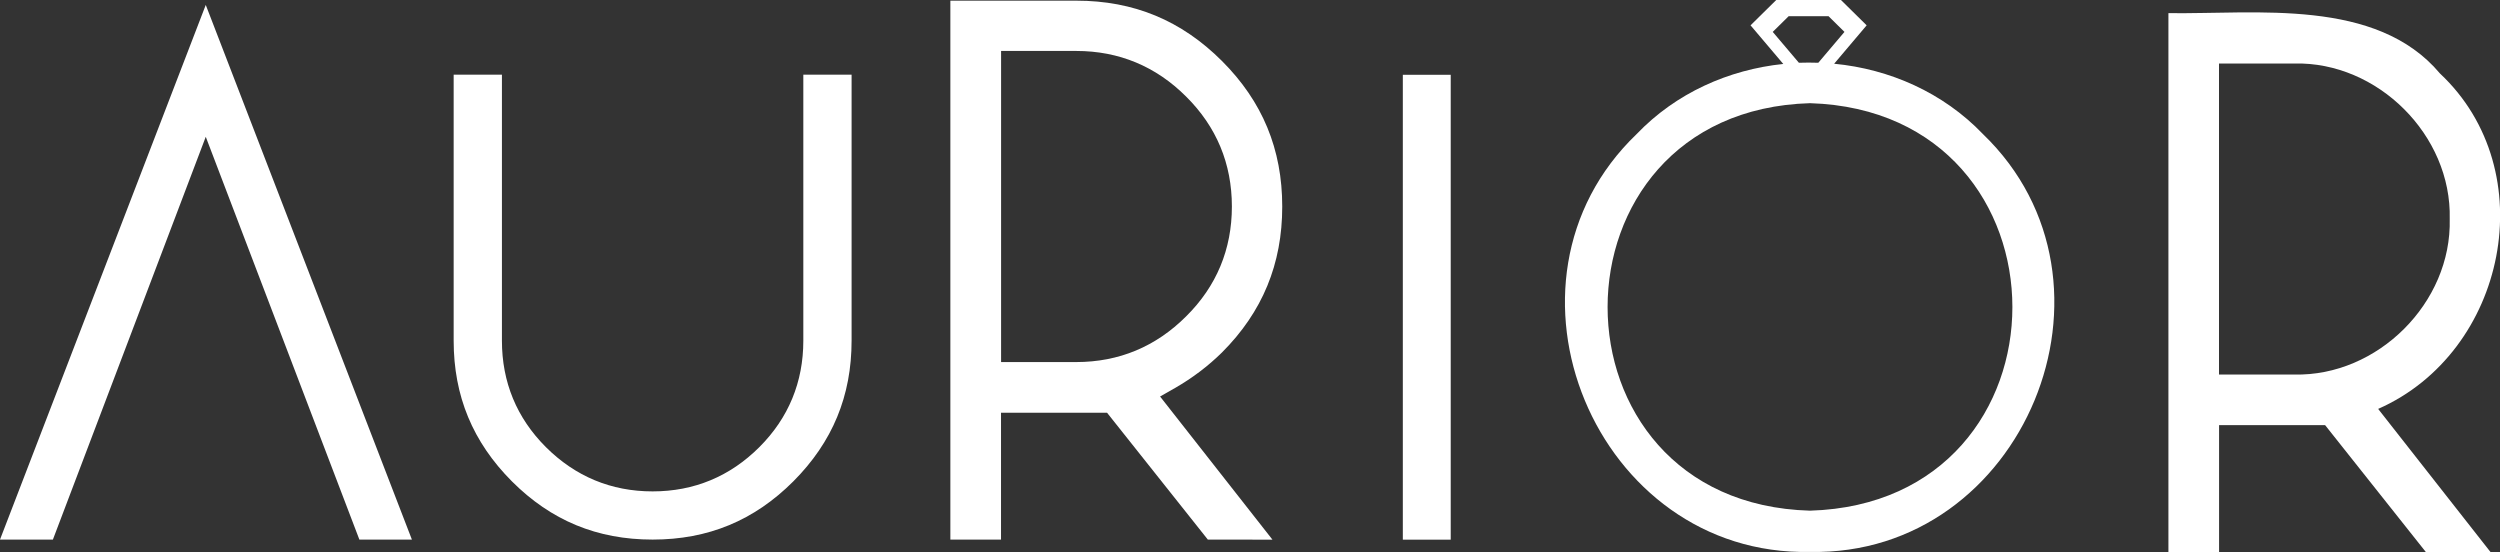
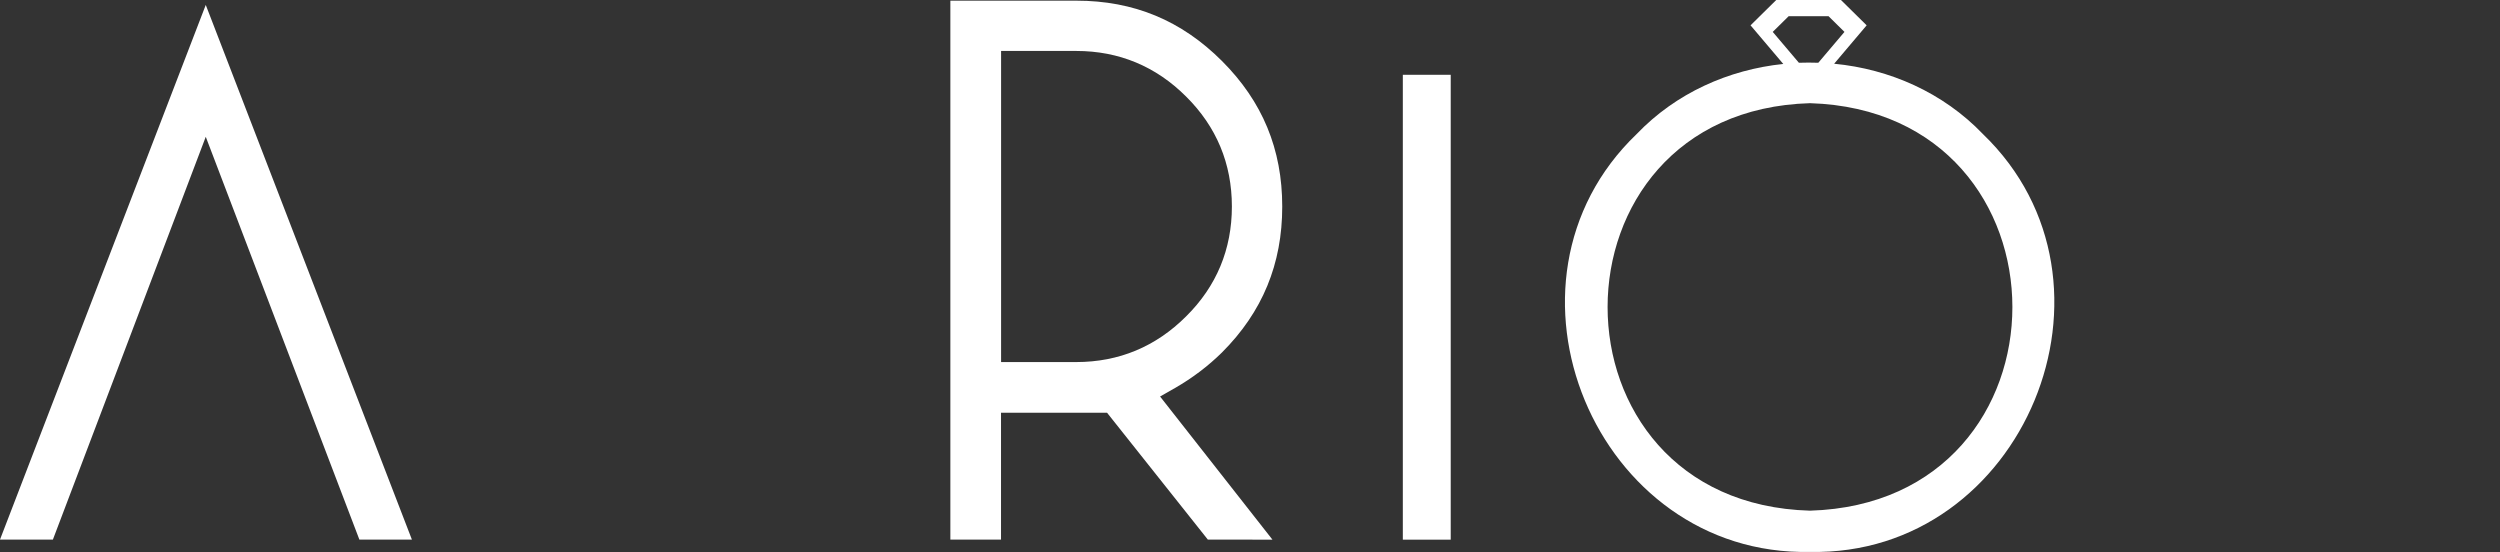
<svg xmlns="http://www.w3.org/2000/svg" id="Vrstva_1" data-name="Vrstva 1" viewBox="0 0 334.61 73.88">
  <rect x="0" y="0" width="334.61" height="73.88" fill="#333333" stroke="none" />
  <defs>
    <style>
      .cls-1 {
        fill: #fff;
        stroke-width: 0px;
      }
    </style>
  </defs>
  <polygon class="cls-1" points="0 72.22 7.08 72.22 27.54 18.31 48.1 72.22 55.13 72.22 27.54 .66 0 72.22" />
  <g>
-     <path class="cls-1" d="M107.52,9.99v35.61c0,5.54-1.98,10.34-5.88,14.24-3.93,3.93-8.74,5.93-14.29,5.93s-10.35-2-14.29-5.93c-3.9-3.9-5.88-8.69-5.88-14.24V9.99h-6.46v35.61c0,7.4,2.55,13.56,7.8,18.83,5.24,5.24,11.4,7.79,18.83,7.79s13.59-2.55,18.83-7.79c5.25-5.27,7.8-11.43,7.8-18.84V9.99h-6.46Z" />
    <path class="cls-1" d="M161.66,72.22l-13.49-16.98h-14.19v16.98h-6.78V.09h16.86c7.68,0,14.05,2.64,19.49,8.07,5.43,5.43,8.07,11.81,8.07,19.49s-2.64,14.1-8.07,19.53c-1.87,1.84-3.99,3.44-6.28,4.75l-2,1.14,15.04,19.16M133.98,48.46h10.07c5.7,0,10.65-2.06,14.71-6.12,4.06-4.02,6.12-8.97,6.12-14.7s-2.06-10.68-6.12-14.71c-4.05-4.05-9-6.11-14.7-6.11h-10.07v41.64Z" />
    <rect class="cls-1" x="187.76" y="10.01" width="6.41" height="62.22" />
    <path class="cls-1" d="M265.4,17.94c-5.34-5.57-12.51-8.7-19.91-9.41l4.35-5.14-3.45-3.4h-8.64l-3.45,3.4,4.38,5.17c-7.3.76-14.35,3.88-19.61,9.37-20.78,19.89-5.49,56.55,23.18,55.94,28.63.6,43.82-36.05,23.15-55.93M237.27,4.27l2.13-2.1h5.34l2.13,2.1-3.5,4.13c-.87-.03-1.73-.03-2.6,0l-3.5-4.13ZM242.26,68.35c-36.14-1-36.11-53.5,0-54.54,36.09,1.1,36.14,53.47,0,54.54" />
-     <path class="cls-1" d="M324.68,73.88l-13.48-16.98h-14.19v16.98h-6.78V1.76c11.77.16,27.81-2.08,36.34,8.07,13.93,13.05,8.91,37.33-8.27,44.9l15.04,19.16M297,50.13h10.07c11.16.26,21.09-9.6,20.81-20.82.28-11.21-9.65-21.08-20.81-20.81h-10.07v41.63Z" />
  </g>
</svg>